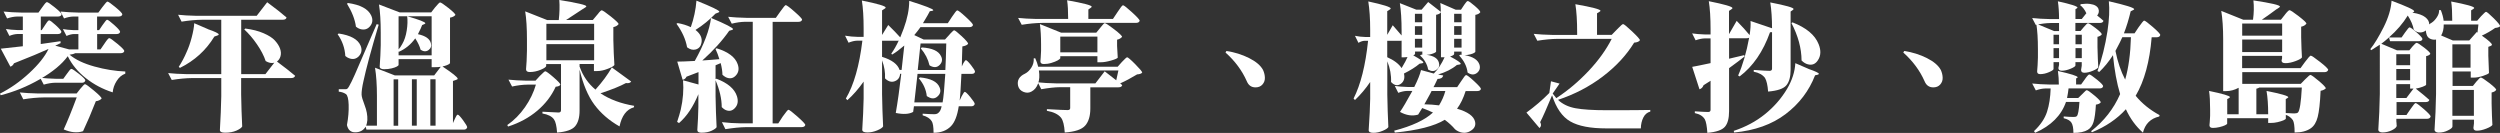
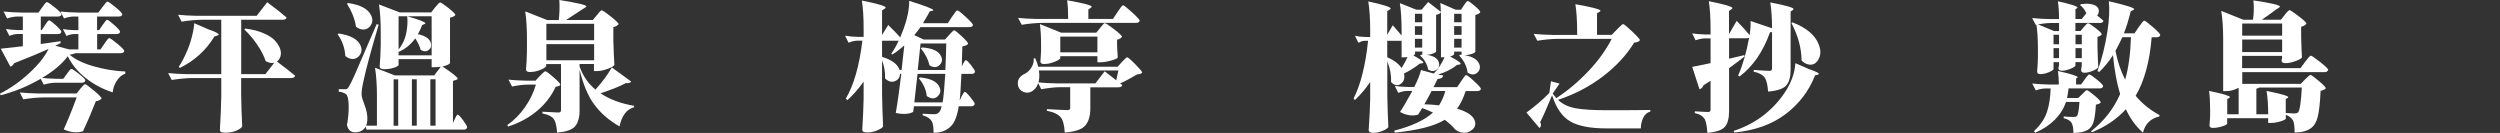
<svg xmlns="http://www.w3.org/2000/svg" id="_層_2" viewBox="0 0 381.1 20.26">
  <rect x="0" y="0" width="381.1" height="20.26" fill="#333333" stroke="none" />
  <defs>
    <style>.cls-1{fill:#fff;}</style>
  </defs>
  <g id="_計">
    <g>
      <path class="cls-1" d="M15.32,7.53l.59-.86c.04-.05,.1-.14,.17-.25s.14-.19,.18-.25,.1-.12,.15-.18,.1-.12,.14-.14,.08-.04,.1-.04c.14,0,.55,.29,1.25,.87,.7,.58,1.05,.95,1.05,1.1-.05,.22-.25,.33-.57,.33h-6.93c-.18,.11-.46,.18-.84,.23,.89,.75,2.15,1.35,3.78,1.8s3.2,.7,4.71,.76v.33c-.53,.19-.97,.56-1.32,1.12-.35,.55-.55,1.13-.6,1.73-1.53-.49-2.9-1.22-4.11-2.18-1.21-.96-2.12-2.07-2.74-3.33-.89,1.22-2.3,2.39-4.25,3.51S2.15,14,.1,14.52l-.1-.25c1.57-.79,3.06-1.83,4.46-3.13,1.4-1.29,2.38-2.52,2.94-3.68-1.13,.52-2.89,1.25-5.27,2.19-.12,.27-.31,.44-.55,.51L.12,7.42c.33-.03,1.45-.15,3.36-.37v-1.87h-.76c-.42,.01-.85,.11-1.29,.29l-.53-1.05c.49,.08,1.08,.14,1.76,.16h.82V2.52h-.88c-.46,.01-.97,.11-1.52,.29L.55,1.76c.77,.08,1.7,.14,2.79,.16h2.52l.57-.8c.04-.05,.1-.13,.17-.23s.13-.17,.17-.23,.09-.11,.14-.17c.05-.06,.1-.11,.14-.13s.08-.04,.1-.04c.14,0,.54,.27,1.22,.82s1.02,.9,1.02,1.05c-.05,.22-.25,.33-.57,.33h-2.6v2.07h.14l.49-.74c.04-.05,.09-.13,.15-.22,.06-.09,.11-.16,.14-.21s.08-.11,.12-.16,.09-.1,.13-.12,.08-.04,.1-.04c.14,0,.48,.26,1.04,.77,.55,.51,.83,.84,.83,.99-.05,.22-.24,.33-.55,.33h-2.6v1.52l3.01-.43,.02,.29c-.36,.18-.63,.31-.82,.39l2.11,.57h1.42v-2.34h-.68c-.36,.01-.73,.11-1.13,.29l-.55-1.05c.45,.08,.98,.14,1.6,.16h.76V2.52h-.8c-.42,.01-.89,.11-1.39,.29l-.53-1.05c.77,.08,1.7,.14,2.79,.16h2.97l.62-.84c.42-.56,.68-.84,.76-.84,.14,0,.55,.29,1.24,.86s1.04,.94,1.04,1.09c-.05,.22-.24,.33-.55,.33h-3.3v2.07h.31l.53-.78c.37-.53,.59-.8,.68-.8,.14,0,.5,.27,1.1,.81s.89,.88,.89,1.04c-.05,.22-.24,.33-.55,.33h-2.95v2.34h.51Zm-3.63,7.32H6.71c-1.01,.01-2.06,.11-3.16,.29l-.53-1.05c.77,.08,1.7,.14,2.79,.16h5.87l.55-.7c.4-.48,.64-.72,.72-.72,.14,0,.59,.33,1.37,.98s1.17,1.06,1.17,1.21c-.19,.22-.49,.36-.88,.41-.68,1.74-1.33,3.26-1.95,4.57-.88,.29-1.86,.2-2.95-.27,.53-1.15,1.2-2.78,1.99-4.9Zm.78-2.24h-4.04c-.55,.01-1.13,.11-1.76,.29l-.55-1.05c.67,.08,1.47,.14,2.4,.16h1.13l.55-.76c.04-.05,.1-.13,.16-.21s.12-.16,.16-.22,.09-.11,.13-.16,.09-.1,.13-.12,.08-.04,.1-.04c.14,0,.53,.26,1.17,.77,.64,.51,.96,.84,.96,1-.07,.23-.25,.35-.55,.35Z" />
      <path class="cls-1" d="M41.81,9.56c-.4,.11-.83,.03-1.31-.25-.27-.82-.72-1.67-1.33-2.56s-1.26-1.64-1.93-2.26l.16-.14c1.07,.14,1.99,.37,2.77,.71s1.36,.7,1.73,1.11,.64,.82,.79,1.24,.17,.81,.07,1.16c-.1,.35-.28,.62-.54,.81,1.16,.86,2.08,1.59,2.77,2.17-.07,.23-.27,.35-.62,.35h-7.61v2.5c.03,1.71,.08,3.34,.16,4.88-.11,.21-.4,.41-.88,.63-.48,.21-1.06,.32-1.74,.32-.52,0-.78-.14-.78-.41,.11-1.86,.18-3.57,.21-5.13v-2.79h-4.41c-.98,.01-2.03,.11-3.14,.29l-.55-1.05c.77,.08,1.7,.14,2.79,.16h5.31V3.01h-2.89c-1.01,.01-2.06,.11-3.16,.29l-.53-1.05c.77,.08,1.7,.14,2.79,.16h9.19l1.6-2.07c1.24,.92,2.23,1.69,2.95,2.32-.04,.23-.24,.35-.59,.35h-6.32V11.3h3.69l1.35-1.74Zm-10.11-5.11c1.08,.37,1.63,.64,1.64,.8,0,.07-.08,.13-.25,.18l-.41,.14c-1.27,2.09-3.02,3.68-5.25,4.78l-.18-.16c.48-.75,.88-1.5,1.19-2.24,.29-.62,.55-1.36,.78-2.23,.23-.87,.36-1.6,.39-2.18l2.09,.9Z" />
      <path class="cls-1" d="M51.48,5.21l.16-.1c1.8,.27,2.91,.88,3.32,1.83,.26,.6,.18,1.13-.23,1.6-.42,.46-.94,.57-1.54,.33-.19-.07-.38-.18-.55-.33-.07-1.2-.46-2.31-1.17-3.32Zm14.25-3.32l.59-.76c.42-.51,.68-.76,.76-.76,.14,0,.56,.28,1.27,.84s1.07,.92,1.07,1.07c-.16,.21-.44,.34-.82,.41v6.93s-.04,.07-.12,.13c-.08,.06-.22,.13-.4,.2s-.39,.13-.63,.18c1.54,1.03,2.32,1.65,2.32,1.87,0,.07-.08,.13-.25,.18l-.47,.16v6.42l.29-.64s.06-.1,.09-.18,.06-.14,.09-.18,.05-.09,.08-.14,.06-.09,.09-.11c.03-.02,.06-.03,.09-.03,.12,0,.39,.28,.81,.85,.42,.57,.63,.93,.63,1.08-.07,.23-.24,.35-.51,.35h-14.85l-.12-.45c-.34,.57-.88,.86-1.6,.86-.67,0-1.09-.37-1.25-1.11,.21-1.13,.29-2.16,.26-3.08s-.17-1.46-.42-1.64c-.31-.21-.68-.33-1.09-.37v-.37h.92c.12,0,.21,0,.27-.02s.11-.05,.17-.11c.06-.06,.13-.17,.22-.32,.23-.4,.52-.99,.87-1.78s1.46-3.36,3.33-7.69l.31,.08c-1.16,3.9-1.93,6.76-2.32,8.59-.21,.92-.3,1.61-.29,2.07,.01,.31,.17,.86,.47,1.63s.44,1.52,.41,2.25c-.03,.33-.09,.62-.18,.86h1.64v-4.53c0-1.68-.1-3.12-.29-4.31l3.01,1.17h6.01l1-1.31c-.25,.04-.54,.06-.88,.06h-.51v-1.23h-5.04v.88c0,.07-.09,.15-.26,.25s-.43,.19-.79,.28c-.36,.09-.75,.13-1.17,.13s-.66-.14-.66-.41c.08-1.08,.14-2.17,.16-3.28v-1.87c0-1.76-.09-3.2-.27-4.31l3.16,1.21h4.78Zm-12.84-1.33l.16-.1c1.89,.27,3.06,.9,3.53,1.89,.29,.62,.23,1.16-.16,1.64s-.91,.62-1.54,.43c-.21-.07-.41-.18-.62-.35-.15-1.11-.61-2.28-1.37-3.51Zm7.81,11.53h-.7v7.08h.7v-7.08Zm.06-4.27v.62h5.04V2.48h-5.04V7.53c.18-.19,.36-.46,.55-.8,.33-.56,.56-1.25,.69-2.07s.15-1.55,.07-2.19c1.83,.53,2.75,.89,2.77,1.07,0,.05-.05,.1-.16,.14l-.33,.14c-.08,.25-.29,.71-.64,1.39,1.15,.25,1.8,.7,1.97,1.37,.12,.44,0,.79-.35,1.05s-.76,.25-1.21-.04c-.14-.53-.41-1.11-.82-1.74-.67,.93-1.5,1.61-2.5,2.05l-.04-.08Zm2.03,11.34h.74v-7.08h-.74v7.08Zm3.61,0v-7.08h-.8v7.08h.8Z" />
      <path class="cls-1" d="M81.69,12.9h-1.29c-.74,.01-1.52,.11-2.34,.29l-.55-1.05c.77,.08,1.69,.14,2.77,.16h1.35l.66-.72c.48-.48,.75-.72,.82-.72,.14,0,.56,.3,1.26,.91s1.06,.99,1.06,1.14c-.1,.18-.33,.28-.72,.31-.63,1.38-1.56,2.6-2.8,3.65s-2.72,1.86-4.46,2.42l-.12-.23c1.04-.72,1.94-1.63,2.7-2.72,.76-1.09,1.32-2.24,1.67-3.46Zm8.67-9.84l.62-.74c.05-.05,.12-.13,.18-.21s.13-.16,.17-.22,.1-.11,.15-.16,.1-.1,.14-.12,.08-.04,.1-.04c.14,0,.6,.31,1.39,.94s1.19,1.02,1.19,1.17c-.18,.23-.44,.38-.8,.45v1.97c.03,1.37,.08,2.64,.16,3.81-.1,.16-.43,.36-1.02,.58-.58,.23-1.11,.34-1.59,.34h-.51v-1.07h-2.19v.45l.02-.02c.49,1.38,1.29,2.54,2.4,3.47,1.04-1.15,1.87-2.28,2.5-3.38l2.95,2.15c-.15,.22-.42,.29-.8,.23-.9,.49-2.19,1.01-3.88,1.56,1.39,.93,3.1,1.57,5.13,1.91l-.04,.23c-1.12,.31-1.85,1.29-2.19,2.91-1.59-.9-2.86-2.01-3.83-3.31-.97-1.3-1.72-3.09-2.26-5.34v6.25c0,1.05-.23,1.85-.68,2.38s-1.37,.85-2.75,.96c-.07-1.01-.23-1.68-.47-2.01-.31-.45-.9-.75-1.76-.9v-.27c1.34,.08,2.16,.12,2.46,.12,.25,0,.37-.12,.37-.37v-7.01h-2.26v.27c0,.16-.28,.36-.83,.59s-1.11,.35-1.67,.35c-.38,0-.57-.14-.57-.43,.07-.71,.12-1.66,.14-2.85v-1.66c0-1.76-.09-3.2-.27-4.31l3.36,1.33h1.76c.12-1.12,.15-2.14,.08-3.06,2.75,.44,4.12,.76,4.12,.96,0,.05-.05,.12-.16,.18l-.43,.27c-.72,.49-1.56,1.04-2.5,1.64h4.04Zm.21,3.08V3.63h-7.28v2.5h7.28Zm0,.59h-7.28v2.46h7.28v-2.46Z" />
-       <path class="cls-1" d="M106.03,4.57c.75,.59,1.05,1.24,.9,1.97-.1,.52-.38,.85-.86,1-.44,.12-.88,.01-1.33-.33-.21-1.2-.75-2.4-1.62-3.59l.18-.1c.72,.12,1.39,.33,2.01,.62,.46-1.31,.75-2.66,.86-4.04,2.32,.93,3.49,1.49,3.49,1.68,0,.05-.06,.1-.18,.14l-.41,.16c-.92,.96-1.93,1.78-3.04,2.48Zm.45,9.74c-.79,1.94-1.78,3.42-2.97,4.45l-.29-.18c.26-.78,.44-1.39,.55-1.85,.36-1.57,.47-3.07,.35-4.49l2.36,.64v-1.89c-.94,.37-1.55,.6-1.83,.7-.12,.27-.32,.43-.59,.47l-.82-2.77c.51,0,1.39-.03,2.67-.1,1.42-2.53,2.25-4.72,2.48-6.56,2.24,.94,3.36,1.52,3.36,1.72,0,.04-.06,.08-.18,.12l-.41,.12c-1.04,1.5-2.41,3.01-4.1,4.53,.25-.01,.66-.04,1.25-.09,.59-.05,1.04-.08,1.35-.11-.15-.52-.35-1.04-.59-1.56l.18-.1c1.76,.55,2.83,1.35,3.2,2.42,.25,.7,.15,1.28-.29,1.74-.42,.45-.93,.53-1.52,.25-.18-.1-.35-.22-.51-.37-.01-.53-.1-1.13-.27-1.78l-.78,.33v2.11l.14-.06c1.72,.66,2.76,1.54,3.12,2.67,.23,.74,.13,1.34-.31,1.8-.42,.46-.93,.55-1.52,.25-.16-.1-.33-.23-.49-.39,0-1.24-.31-2.61-.94-4.1v2.44c.03,1.67,.08,3.24,.16,4.72-.11,.18-.37,.36-.79,.55s-.92,.29-1.51,.29c-.42,0-.64-.14-.64-.41,.08-1.16,.14-2.34,.16-3.53v-1.97Zm11.79-11.59l.68-.96c.46-.66,.74-.98,.82-.98,.14,0,.59,.33,1.35,1s1.15,1.07,1.15,1.22c-.05,.22-.25,.33-.57,.33h-3.92v15.48h.86l.68-1.05c.49-.68,.78-1.03,.86-1.03,.14,0,.6,.35,1.39,1.05s1.19,1.12,1.19,1.27c-.05,.22-.25,.33-.57,.33h-8.45c-.9,.01-1.96,.12-3.16,.31l-.53-1.07c.93,.11,1.86,.17,2.79,.18h1.91V3.32h-1.15c-.66,.01-1.34,.11-2.05,.29l-.55-1.05c.77,.08,1.7,.14,2.79,.16h4.49Z" />
      <path class="cls-1" d="M146.62,10.13l.23-.49c.18-.31,.31-.47,.39-.47,.12,0,.39,.26,.79,.77,.4,.51,.6,.84,.6,.99-.04,.22-.21,.33-.49,.33h-1.58c-.1,2.04-.18,3.39-.27,4.06l.31-.66c.23-.44,.39-.66,.47-.66,.12,0,.41,.27,.85,.81s.67,.88,.67,1.04c-.07,.23-.24,.35-.51,.35h-1.93c-.22,1.45-.62,2.46-1.19,3.04-.66,.67-1.54,1-2.65,1,0-.92-.1-1.51-.29-1.78-.25-.4-.7-.69-1.37-.88v-.25c.74,.05,1.33,.08,1.76,.08,.3,0,.53-.08,.68-.25,.21-.18,.36-.5,.45-.96h-4.22l-.12,.86c-.59,.34-1.47,.4-2.65,.16,.29-1.65,.57-3.64,.84-5.97h-.18c-.04,.56-.31,.94-.81,1.13s-.99,.05-1.49-.43c.05-.9-.1-1.82-.45-2.75v5.15c.03,1.71,.08,3.35,.16,4.92-.1,.19-.39,.39-.89,.6s-1,.32-1.51,.32-.78-.14-.78-.41c.11-1.72,.18-3.31,.21-4.76v-2.58c-.77,1.09-1.59,2.04-2.48,2.83l-.23-.25c1.22-2.06,2.06-5,2.52-8.82h-.8c-.41,.01-.85,.12-1.31,.31l-.53-1.07c.64,.11,1.29,.17,1.93,.18h.9v-1.23c0-1.76-.09-3.2-.27-4.31,2.42,.49,3.63,.85,3.63,1.07,0,.05-.05,.12-.16,.18l-.39,.25v3.75l.94-1.52c.74,.72,1.35,1.35,1.83,1.89,.27-.68,.45-1.13,.53-1.35,.56-1.53,.84-2.94,.84-4.22,2.45,.77,3.67,1.24,3.67,1.42,0,.04-.05,.08-.16,.1l-.37,.06c-.11,.25-.46,.85-1.05,1.83h3.79l.64-.98c.44-.66,.7-.98,.8-.98,.14,0,.57,.33,1.3,1s1.1,1.08,1.1,1.23c-.05,.22-.25,.33-.57,.33h-7.44c-.25,.36-.56,.76-.94,1.21l1.44,.68h3.24l.64-.7c.04-.05,.1-.12,.18-.21s.15-.15,.19-.19,.1-.1,.15-.15,.1-.1,.14-.12,.08-.04,.1-.04c.12,0,.51,.3,1.16,.91,.65,.61,.97,.99,.97,1.14-.12,.19-.42,.33-.88,.41-.01,.41-.03,.96-.05,1.65-.02,.69-.03,1.16-.03,1.41Zm-8.78-3.18c-.7,.6-1.31,1.06-1.85,1.37l-.12-.14c.41-.59,.79-1.25,1.13-1.99-.04,.01-.1,.02-.16,.02h-2.38v2.46h.02c1.49,.46,2.37,1.13,2.65,1.99h.31c.03-.19,.16-1.43,.41-3.71Zm6.25,4.31h-4.22c-.26,2.3-.42,3.75-.49,4.35h4.31c.14-.71,.27-2.16,.41-4.35Zm-4.18-.59h4.2c.05-.92,.1-2.26,.14-4.04h-3.92s-.14,1.36-.43,4.04Zm.16,1.25l.18-.12c1.64,.16,2.63,.66,2.97,1.5,.23,.52,.15,.97-.25,1.35-.41,.41-.89,.46-1.44,.14-.08-.04-.16-.09-.25-.14-.11-1-.52-1.91-1.23-2.73Zm.29-4.55l.16-.14c1.59,.1,2.56,.54,2.93,1.33,.25,.49,.18,.93-.18,1.31-.38,.41-.85,.47-1.42,.18-.05-.03-.11-.06-.16-.1-.21-.92-.65-1.78-1.33-2.58Z" />
      <path class="cls-1" d="M166.96,12.74l1.44-1.87c.59,.44,1.18,.9,1.76,1.37,.01-.05,.12-.55,.33-1.5h-12.12c.12,.78,.08,1.45-.13,2.01s-.54,.96-.97,1.19c-.37,.22-.78,.25-1.22,.08s-.73-.47-.85-.92c-.19-.83,.16-1.46,1.05-1.87,.38-.19,.71-.51,.98-.94s.39-.9,.35-1.39l.23-.02c.22,.49,.37,.92,.45,1.29h12.12l.64-.72c.45-.48,.72-.72,.8-.72,.12,0,.54,.35,1.24,1.06,.7,.71,1.06,1.13,1.06,1.28-.14,.16-.4,.25-.78,.27-.94,.57-1.8,1.03-2.58,1.37l.31,.27c-.05,.22-.25,.33-.57,.33h-4.29v3.22c0,1.15-.26,2.02-.78,2.61-.52,.6-1.56,.95-3.12,1.06-.07-1.12-.26-1.87-.57-2.26-.42-.52-1.14-.87-2.15-1.05v-.25c1.76,.1,2.82,.14,3.16,.14,.26,0,.39-.1,.39-.31v-3.18h-1.54c-.83,.01-1.79,.12-2.87,.31l-.53-1.05c.77,.08,1.7,.14,2.79,.16h6.01Zm2.69-9.84l.7-1.05c.45-.7,.73-1.05,.84-1.05,.14,0,.59,.36,1.37,1.07s1.17,1.14,1.17,1.29c-.05,.22-.25,.33-.59,.33h-14.23c-1.01,.01-2.06,.11-3.16,.29l-.55-1.05c.77,.08,1.7,.14,2.81,.16h4.82c0-1.2-.05-2.15-.16-2.85,2.49,.44,3.74,.77,3.75,.98,0,.05-.05,.12-.16,.18l-.35,.25v1.44h3.75Zm-2.54,2.09l.59-.72c.05-.07,.14-.18,.27-.33s.22-.26,.28-.32c.06-.06,.12-.09,.17-.09,.14,0,.61,.31,1.42,.93,.81,.62,1.21,1.01,1.21,1.16-.19,.22-.44,.36-.76,.43v.96c.04,.96,.08,1.55,.1,1.78-.08,.12-.42,.27-1.02,.44s-1.11,.26-1.55,.26h-.53v-.92h-5.66v.29c0,.08-.13,.19-.38,.34-.25,.14-.58,.27-.98,.39-.4,.12-.78,.17-1.14,.17s-.53-.14-.53-.41c.03-.22,.06-.75,.1-1.58v-1c0-1.22-.06-2.25-.18-3.1l3.24,1.31h5.35Zm-5.48,.59v2.4h5.66v-2.4h-5.66Z" />
-       <path class="cls-1" d="M186.82,8l.14-.23c1.24,.19,2.39,.55,3.45,1.08,1.05,.53,1.76,1.13,2.13,1.82,.18,.4,.27,.79,.28,1.19s-.12,.74-.38,1.03-.61,.43-1.05,.43c-.63,0-1.07-.31-1.33-.94-.72-1.63-1.8-3.08-3.24-4.37Z" />
      <path class="cls-1" d="M222.7,1.5l.45-.68s.06-.1,.11-.16,.09-.12,.12-.16,.07-.08,.1-.13c.03-.05,.06-.08,.09-.11s.06-.05,.09-.07c.03-.02,.06-.03,.09-.03,.14,0,.49,.25,1.06,.74s.85,.81,.85,.96c-.14,.21-.39,.34-.76,.41V7.9s-.06,.1-.19,.17c-.13,.08-.33,.15-.59,.22s-.55,.11-.85,.12c1.26,.22,2.01,.7,2.26,1.44,.15,.49,.04,.9-.33,1.23-.44,.37-.93,.36-1.48-.02-.11-.93-.54-1.8-1.29-2.6l.16-.12,.21,.02v-.49h-1.13v.35c0,.14-.21,.27-.62,.39,1.08,.57,1.62,.94,1.62,1.11,0,.05-.07,.1-.21,.12l-.37,.06c-.75,.63-1.71,1.11-2.87,1.46l.78,.14c-.08,.36-.37,.53-.86,.53-.01,.03-.09,.19-.24,.5-.14,.31-.27,.56-.38,.75h3.61l.62-.92c.4-.62,.64-.92,.74-.92,.14,0,.55,.31,1.23,.94s1.03,1.02,1.03,1.17c-.05,.22-.25,.33-.57,.33h-1.76c-.34,1.08-.78,1.98-1.31,2.69,1.65,.48,2.57,1.14,2.75,1.99,.12,.55-.08,1-.62,1.35-.6,.4-1.24,.44-1.93,.12-.18-.08-.35-.19-.51-.33-.4-.48-.92-.96-1.56-1.44-1.59,.96-4.12,1.61-7.61,1.95l-.1-.29c2.72-.71,4.69-1.63,5.91-2.77-.81-.36-1.35-.58-1.64-.68-.41,.66-.62,.99-.62,1-.89,.26-1.81,.12-2.77-.41,.38-.53,1.01-1.6,1.89-3.2h-.82c-.41,.01-.85,.11-1.33,.29l-.53-1.05c.56,.08,1.23,.14,2.01,.16h.96c.55-1.09,.89-1.96,1.03-2.58l1.95,.53c.66-.67,1.2-1.5,1.64-2.48h-.55V1.87c-.12,.19-.37,.32-.74,.39V7.88s-.05,.08-.16,.14-.28,.14-.52,.21c-.24,.08-.5,.12-.77,.13,1.07,.14,1.69,.53,1.87,1.17,.14,.45,.02,.81-.35,1.09-.38,.29-.81,.28-1.29-.02-.05-.38-.2-.77-.43-1.17s-.5-.72-.8-.96l.21-.14h.14v-.47h-1.11v.35c0,.07-.09,.14-.27,.23,1.03,.57,1.54,.94,1.54,1.09-.01,.05-.08,.1-.21,.12l-.37,.06c-.62,.52-1.41,1.02-2.38,1.5,.16,.7,0,1.22-.48,1.57-.49,.35-.98,.26-1.49-.28,.05-1.03-.14-2.08-.57-3.16v5.11c.03,1.71,.08,3.35,.16,4.92-.1,.18-.38,.37-.86,.57s-.95,.31-1.42,.31-.72-.14-.72-.41c.14-2.01,.21-3.6,.23-4.76v-2.58c-.66,.98-1.43,1.9-2.32,2.75l-.21-.23c1.08-2.13,1.82-5.07,2.21-8.8h-.55c-.29,.01-.59,.12-.92,.31l-.53-1.07c.53,.11,1.07,.17,1.6,.18h.72v-1.11c0-1.68-.1-3.12-.29-4.31,2.27,.49,3.41,.85,3.42,1.07,0,.05-.05,.12-.16,.18l-.37,.23v3.61l.84-1.46c.49,.55,.94,1.07,1.35,1.56v-.62c0-1.76-.09-3.2-.27-4.31l2.52,1h.8l1-1.17,1.93,1.5c0-.53-.03-.98-.08-1.35l2.36,1.03h.78Zm-8.14,7.2c-.22,.03-.4,.04-.53,.04h-.37v-2.54s-.08,.02-.16,.02h-2.03v2.5c1.04,.46,1.77,1.02,2.19,1.66,.45-.75,.75-1.31,.9-1.68Zm2.24-5.31v-1.29h-1.11v1.29h1.11Zm0,1.93v-1.33h-1.11v1.33h1.11Zm-1.11,.59v1.35h1.11v-1.35h-1.11Zm4.63,7.96h-2.09c-.12,.26-.32,.63-.59,1.11s-.44,.79-.51,.92c.75,.01,1.5,.07,2.24,.16,.42-.68,.75-1.42,.96-2.19Zm2.48-10.48v-1.29h-1.13v1.29h1.13Zm-1.13,.59v1.33h1.13v-1.33h-1.13Zm0,1.93v1.35h1.13v-1.35h-1.13Z" />
      <path class="cls-1" d="M236.61,14.5c-.82,1.98-1.43,3.36-1.83,4.12,.21,.36,.17,.66-.1,.9l-1.99-2.36c1.27-.92,2.43-1.91,3.49-2.99l.25-1.78,1.31,.35-1.05,1.52c.04,.05,.23,.29,.55,.7,1.76-1.15,3.4-2.53,4.92-4.14s2.69-3.25,3.53-4.9h-8.18c-1.01,.01-2.06,.11-3.16,.29l-.55-1.05c.77,.08,1.7,.14,2.79,.16h3.83v-.37c0-1.76-.09-3.2-.27-4.31,2.56,.45,3.83,.79,3.83,1,0,.04-.05,.1-.16,.16l-.37,.23v3.28h2.24l.8-.82c.07-.07,.15-.15,.24-.24,.09-.09,.16-.16,.23-.22,.06-.06,.13-.12,.19-.19,.07-.06,.13-.11,.17-.13s.09-.04,.11-.04c.12,0,.58,.37,1.37,1.12,.79,.75,1.19,1.19,1.19,1.34-.12,.21-.42,.33-.88,.37-1.19,1.93-2.79,3.65-4.81,5.18-2.02,1.53-4.28,2.7-6.8,3.54,.7,.66,1.59,1.08,2.68,1.28s2.67,.3,4.75,.3c3.36,0,5.58-.01,6.64-.04v.25c-.46,.12-.82,.42-1.06,.9s-.37,1.03-.38,1.66h-5.27c-2.42,0-4.25-.35-5.48-1.06-1.23-.7-2.16-2.04-2.79-4.01Z" />
      <path class="cls-1" d="M263.59,5.17l1.15-1.99c.83,.85,1.49,1.57,1.97,2.17,.14-.88,.18-1.59,.14-2.15l3.28,1.11c0-1.49-.09-2.8-.27-3.94,2.38,.46,3.56,.8,3.55,1,0,.05-.04,.11-.12,.16l-.33,.23V10.64c0,1.08-.22,1.87-.66,2.38s-1.36,.82-2.77,.94c-.07-.97-.23-1.66-.47-2.07-.34-.48-.92-.8-1.72-.96v-.27c1.34,.1,2.14,.14,2.4,.14s.39-.11,.39-.33V4.9s-.14,.02-.31,.02c-1.05,2.95-2.6,5.2-4.63,6.73l-.23-.14c.71-1.61,1.27-3.53,1.68-5.76-.07,.05-.2,.08-.39,.08h-2.67v3.12c.51-.12,1.28-.31,2.32-.55l.04,.21c-.51,.41-1.29,1-2.36,1.78v6.56c0,1.09-.21,1.89-.64,2.38s-1.31,.8-2.67,.92c-.07-1.03-.2-1.72-.39-2.07-.29-.48-.79-.79-1.52-.94v-.27c1.09,.07,1.77,.1,2.03,.1,.25,0,.37-.11,.37-.33v-4.43c-.4,.25-.75,.47-1.07,.68-.12,.33-.33,.53-.62,.62l-1.11-3.42c.18-.03,.4-.07,.68-.13,.27-.06,.62-.13,1.03-.21s.77-.16,1.09-.23v-3.77h-.84c-.46,.01-.94,.11-1.44,.29l-.53-1.05c.53,.08,1.18,.14,1.93,.16h.88v-.76c0-1.76-.09-3.2-.27-4.31,2.39,.48,3.6,.83,3.61,1.05,0,.05-.05,.12-.16,.18l-.37,.25v3.53Zm12.08,5.33c1.05,.36,1.59,.61,1.6,.76,0,.05-.07,.1-.21,.14l-.37,.08c-.92,2.37-2.41,4.33-4.49,5.91s-4.7,2.51-7.85,2.81l-.06-.25c1.8-.59,3.4-1.44,4.78-2.56s2.5-2.41,3.36-3.86c.77-1.31,1.18-2.61,1.25-3.9l1.99,.86Zm-2.58-6.99l.16-.1c2.09,.81,3.42,1.91,3.98,3.32,.38,.94,.35,1.76-.1,2.44-.37,.59-.88,.8-1.52,.64-.34-.08-.67-.28-.98-.59-.01-1.86-.53-3.76-1.54-5.7Z" />
-       <path class="cls-1" d="M290.14,8l.14-.23c1.24,.19,2.39,.55,3.45,1.08,1.05,.53,1.76,1.13,2.13,1.82,.18,.4,.27,.79,.28,1.19s-.12,.74-.38,1.03-.61,.43-1.05,.43c-.63,0-1.07-.31-1.33-.94-.72-1.63-1.8-3.08-3.24-4.37Z" />
      <path class="cls-1" d="M317.16,4.72l.49-.59c.34-.4,.55-.59,.64-.59,.14,0,.52,.25,1.16,.74s.95,.81,.95,.96c-.14,.19-.36,.31-.66,.37v1.58c.03,1.3,.07,2.32,.12,3.06-.07,.15-.34,.33-.81,.53s-.91,.31-1.3,.31c-.34,0-.51-.14-.51-.43,.04-.21,.08-.42,.1-.64v-.55h-.96v.51c0,.12-.24,.29-.72,.49s-.93,.31-1.35,.31c-.36,0-.53-.14-.53-.41,.03-.11,.06-.27,.1-.47v-.43h-.84v1.05c0,.12-.23,.28-.69,.48-.46,.2-.91,.3-1.36,.3-.3,0-.45-.14-.45-.41,.05-.55,.1-1.25,.12-2.11v-1.27c0-1.56-.08-2.86-.25-3.9l2.73,1.13h.74v-1.23h-1.29c-.7,.01-1.45,.11-2.26,.29l-.55-1.05c.77,.08,1.69,.14,2.77,.16h1.33c0-1.04-.06-1.94-.18-2.71,2,.44,2.99,.76,2.99,.96,0,.03-.03,.06-.08,.1l-.23,.14v1.5h.96l.7-.88c-.23-.52-.55-.94-.96-1.25l.14-.14c.55-.07,1-.08,1.37-.03s.66,.14,.87,.27c.21,.13,.35,.29,.42,.47,.07,.18,.09,.37,.05,.54s-.11,.34-.24,.49c.4,.31,.72,.58,.96,.8-.05,.22-.24,.33-.55,.33h-3.73v1.23h.78Zm-1.09,15.54c0-.72-.1-1.24-.3-1.56s-.59-.54-1.18-.68v-.27c.55,.05,1.05,.08,1.52,.08,.23,0,.39-.04,.47-.12,.19-.15,.33-.88,.41-2.17h-2.05c-.71,2.06-2.28,3.63-4.7,4.7l-.18-.25c1-.94,1.66-1.93,1.99-2.95s.51-2.21,.55-3.55h-.84c-.44,.01-.91,.11-1.42,.29l-.55-1.05c.75,.08,1.66,.14,2.73,.16h1.33c0-.68-.05-1.37-.14-2.07,2,.45,3,.77,3.01,.96,0,.03-.02,.05-.06,.08l-.18,.1v.92h.76l.55-.76c.04-.05,.1-.13,.16-.23s.12-.17,.16-.21,.09-.1,.14-.16c.05-.06,.1-.11,.14-.13s.08-.04,.1-.04c.14,0,.52,.26,1.16,.78s.95,.85,.95,1c-.04,.23-.22,.35-.53,.35h-4.74c-.04,.41-.12,.9-.23,1.46h1.7l.59-.57,.27-.27c.12-.12,.22-.21,.28-.27s.12-.08,.17-.08c.14,0,.53,.27,1.17,.81s.96,.88,.96,1.04c-.12,.18-.37,.29-.74,.35-.07,1.2-.19,2.08-.36,2.64-.17,.55-.46,.95-.87,1.2-.51,.31-1.25,.47-2.24,.47Zm-2.19-13.51v-1.46h-.84v1.46h.84Zm-.84,.59v1.52h.84v-1.52h-.84Zm4.31-.59v-1.46h-.96v1.46h.96Zm-.96,.59v1.52h.96v-1.52h-.96Zm9-2.26l.64-.96c.46-.66,.74-.98,.82-.98,.14,0,.58,.33,1.33,.98s1.13,1.06,1.13,1.21c-.04,.23-.23,.35-.55,.35h-.76c-.3,3.69-1.11,6.67-2.44,8.92,.98,1.19,2.2,2.17,3.65,2.95l-.06,.21c-1.31,.3-2.14,1.12-2.48,2.46-1.08-.96-1.95-2.15-2.6-3.57-1.35,1.49-3.08,2.66-5.17,3.51l-.14-.16c1.98-1.54,3.46-3.43,4.43-5.66-.51-1.68-.87-3.66-1.09-5.93-.63,.98-1.33,1.84-2.09,2.56l-.27-.14c.67-1.85,1.18-3.87,1.52-6.07,.27-1.8,.34-3.33,.21-4.57,2.57,.59,3.86,.99,3.86,1.21,0,.04-.05,.09-.16,.14l-.37,.18c-.29,1.22-.63,2.34-1.03,3.36h1.64Zm-.55,.59h-1.31c-.16,.38-.51,1.08-1.05,2.09,.33,1.65,.82,3.11,1.48,4.37,.52-1.79,.81-3.94,.88-6.46Z" />
      <path class="cls-1" d="M350.68,10.4l.7-.96c.48-.64,.77-.96,.86-.96,.14,0,.62,.33,1.44,.97s1.23,1.05,1.23,1.2c-.07,.23-.27,.35-.59,.35h-12.51v1.78h8.92l.66-.68c.45-.45,.72-.68,.8-.68,.14,0,.56,.3,1.28,.91,.72,.61,1.08,.99,1.08,1.14-.19,.19-.46,.31-.8,.37-.08,1.85-.23,3.18-.44,3.99-.21,.81-.56,1.39-1.06,1.73-.6,.42-1.42,.64-2.46,.64,0-.97-.09-1.6-.27-1.89-.27-.38-.63-.65-1.07-.8v.57c0,.07-.12,.15-.35,.26-.23,.1-.53,.19-.9,.28s-.71,.12-1.03,.12h-.41v-.72h-6.25v.82c0,.07-.11,.15-.33,.26-.22,.1-.51,.2-.86,.28s-.68,.12-.98,.12c-.36,0-.53-.14-.53-.41,.03-.19,.06-.67,.1-1.44v-.92c0-1.2-.05-2.16-.16-2.87,2.11,.44,3.17,.75,3.18,.94,0,.04-.04,.09-.12,.14l-.29,.16v2.32h1.74v-4.04c-.63,.34-1.27,.51-1.93,.51h-.43V5.97c0-1.68-.1-3.12-.29-4.31l3.36,1.35h1.48c.14-1.03,.16-2.01,.06-2.95,2.71,.41,4.05,.72,4.04,.94,0,.05-.05,.12-.16,.18l-.39,.25c-.66,.49-1.39,1.02-2.21,1.58h2.91l.57-.72c.04-.05,.1-.13,.17-.22,.08-.09,.14-.16,.18-.21,.05-.05,.1-.1,.15-.15s.1-.1,.14-.12,.08-.04,.1-.04c.14,0,.6,.3,1.39,.91s1.19,.99,1.19,1.14c-.18,.25-.44,.4-.8,.47v1.6c.03,1.31,.07,2.34,.12,3.08-.08,.16-.41,.35-.97,.56s-1.08,.32-1.55,.32c-.4,0-.59-.14-.59-.41l.08-.33v-.37h-6.09v1.87h8.88Zm-2.79-4.96v-1.85h-6.09v1.85h6.09Zm-6.09,.59v1.91h6.09v-1.91h-6.09Zm3.96,11.4c0-1.41-.08-2.6-.25-3.57,2.2,.44,3.31,.76,3.32,.96,0,.03-.04,.07-.12,.12l-.27,.16v2.13c.11,0,.26,0,.46,.02s.37,.02,.52,.03c.15,0,.27,.01,.35,.01,.25,0,.42-.05,.53-.14,.27-.26,.47-1.53,.59-3.81h-6.48c-.11,.08-.26,.14-.45,.18v3.9h1.78Z" />
-       <path class="cls-1" d="M366.85,17.51l.62-.9c.41-.6,.66-.9,.76-.9,.14,0,.55,.3,1.25,.91s1.05,.99,1.05,1.14c-.07,.23-.25,.35-.55,.35h-4.68v.39c.01,.11,.02,.21,.03,.31s.01,.17,.01,.23,0,.1,.02,.14c-.03,.22-.27,.44-.73,.67-.46,.23-.95,.34-1.47,.34-.18,0-.32-.04-.44-.12s-.17-.18-.17-.29c.12-1.8,.2-3.62,.23-5.46V6.81c-.62,.41-1.05,.69-1.31,.84l-.14-.16c.62-.77,1.29-1.88,2.03-3.34,.72-1.44,1.13-2.78,1.21-4.04,2.3,.86,3.45,1.39,3.45,1.6,.01,.04,0,.08-.06,.1l-.21,.12c.9,.14,1.56,.37,1.97,.7s.61,.69,.59,1.09c.07-.07,.2-.16,.39-.27,.29-.19,.55-.47,.79-.84s.35-.72,.32-1.07h.27c.23,.6,.38,1.14,.43,1.62h1.31c0-1.24-.05-2.22-.16-2.93,2.32,.44,3.49,.77,3.51,.98,0,.04-.05,.1-.14,.16l-.33,.21v1.58h.92l.59-.68c.42-.45,.68-.68,.76-.68,.12,0,.51,.33,1.17,.98s.98,1.06,.98,1.21c-.11,.14-.36,.23-.76,.27-.62,.44-1.29,.83-2.03,1.17,1.03,.72,1.54,1.19,1.54,1.39,0,.07-.06,.13-.18,.18l-.37,.14v1.37c.04,1.41,.08,2.28,.1,2.62-.08,.12-.39,.27-.91,.44-.53,.17-.99,.26-1.4,.26h-.47v-.94h-2.77v2.21h3.1l.53-.66s.1-.1,.16-.17c.07-.07,.12-.14,.16-.18s.09-.1,.13-.14c.05-.05,.09-.08,.13-.1,.04-.02,.08-.03,.1-.03,.14,0,.56,.27,1.27,.82s1.07,.9,1.07,1.05c-.1,.19-.33,.33-.7,.41v1.68c.03,1.38,.07,2.47,.12,3.26-.08,.16-.39,.35-.92,.56-.53,.21-1.01,.32-1.44,.32-.36,0-.53-.14-.53-.43,0-.03,.03-.25,.08-.68v-.57h-3.28v1.05c0,.16-.22,.36-.67,.58-.44,.23-.92,.34-1.43,.34-.19,0-.35-.04-.46-.12s-.17-.18-.17-.29c.12-1.8,.2-3.62,.23-5.46V6.03c-.31,.05-.61,.01-.89-.12s-.47-.36-.56-.68c-.07-.23-.1-.43-.1-.59-.26,.21-.56,.31-.89,.31s-.65-.14-.95-.41c-.12-.68-.43-1.41-.92-2.17-.72,1.18-1.68,2.29-2.87,3.34h1.93l.53-.76c.37-.52,.59-.78,.68-.78,.14,0,.5,.26,1.09,.78s.88,.85,.88,1c-.04,.22-.23,.33-.55,.33h-4.39l-.16-.57c-.45,.4-.84,.72-1.17,.96l2.38,1h1.89l.47-.57c.33-.38,.54-.57,.64-.57,.14,0,.52,.24,1.15,.73,.63,.49,.94,.8,.94,.95-.1,.16-.31,.28-.64,.35v4.35c-.01,.08-.19,.19-.54,.32s-.69,.22-1.04,.28c.82,.64,1.51,1.22,2.07,1.72-.05,.22-.24,.33-.55,.33h-4.45v1.97h1.56Zm.55-7.57v-1.68h-2.11v1.68h2.11Zm-2.11,2.3h2.11v-1.72h-2.11v1.72Zm2.62,1.27h-.51v-.68h-2.11v2.11h1.54l1.09-1.44Zm9.76-8.55c.01-.1,.06-.51,.14-1.23h-5.29c.01,.66-.12,1.22-.39,1.68l1.78,.76h2.5l1.15-1.29,.1,.08Zm-3.83,1.8v3.55h2.77v-3.55h-2.77Zm3.28,10.89v-3.94h-3.28v3.94h3.28Z" />
    </g>
  </g>
</svg>